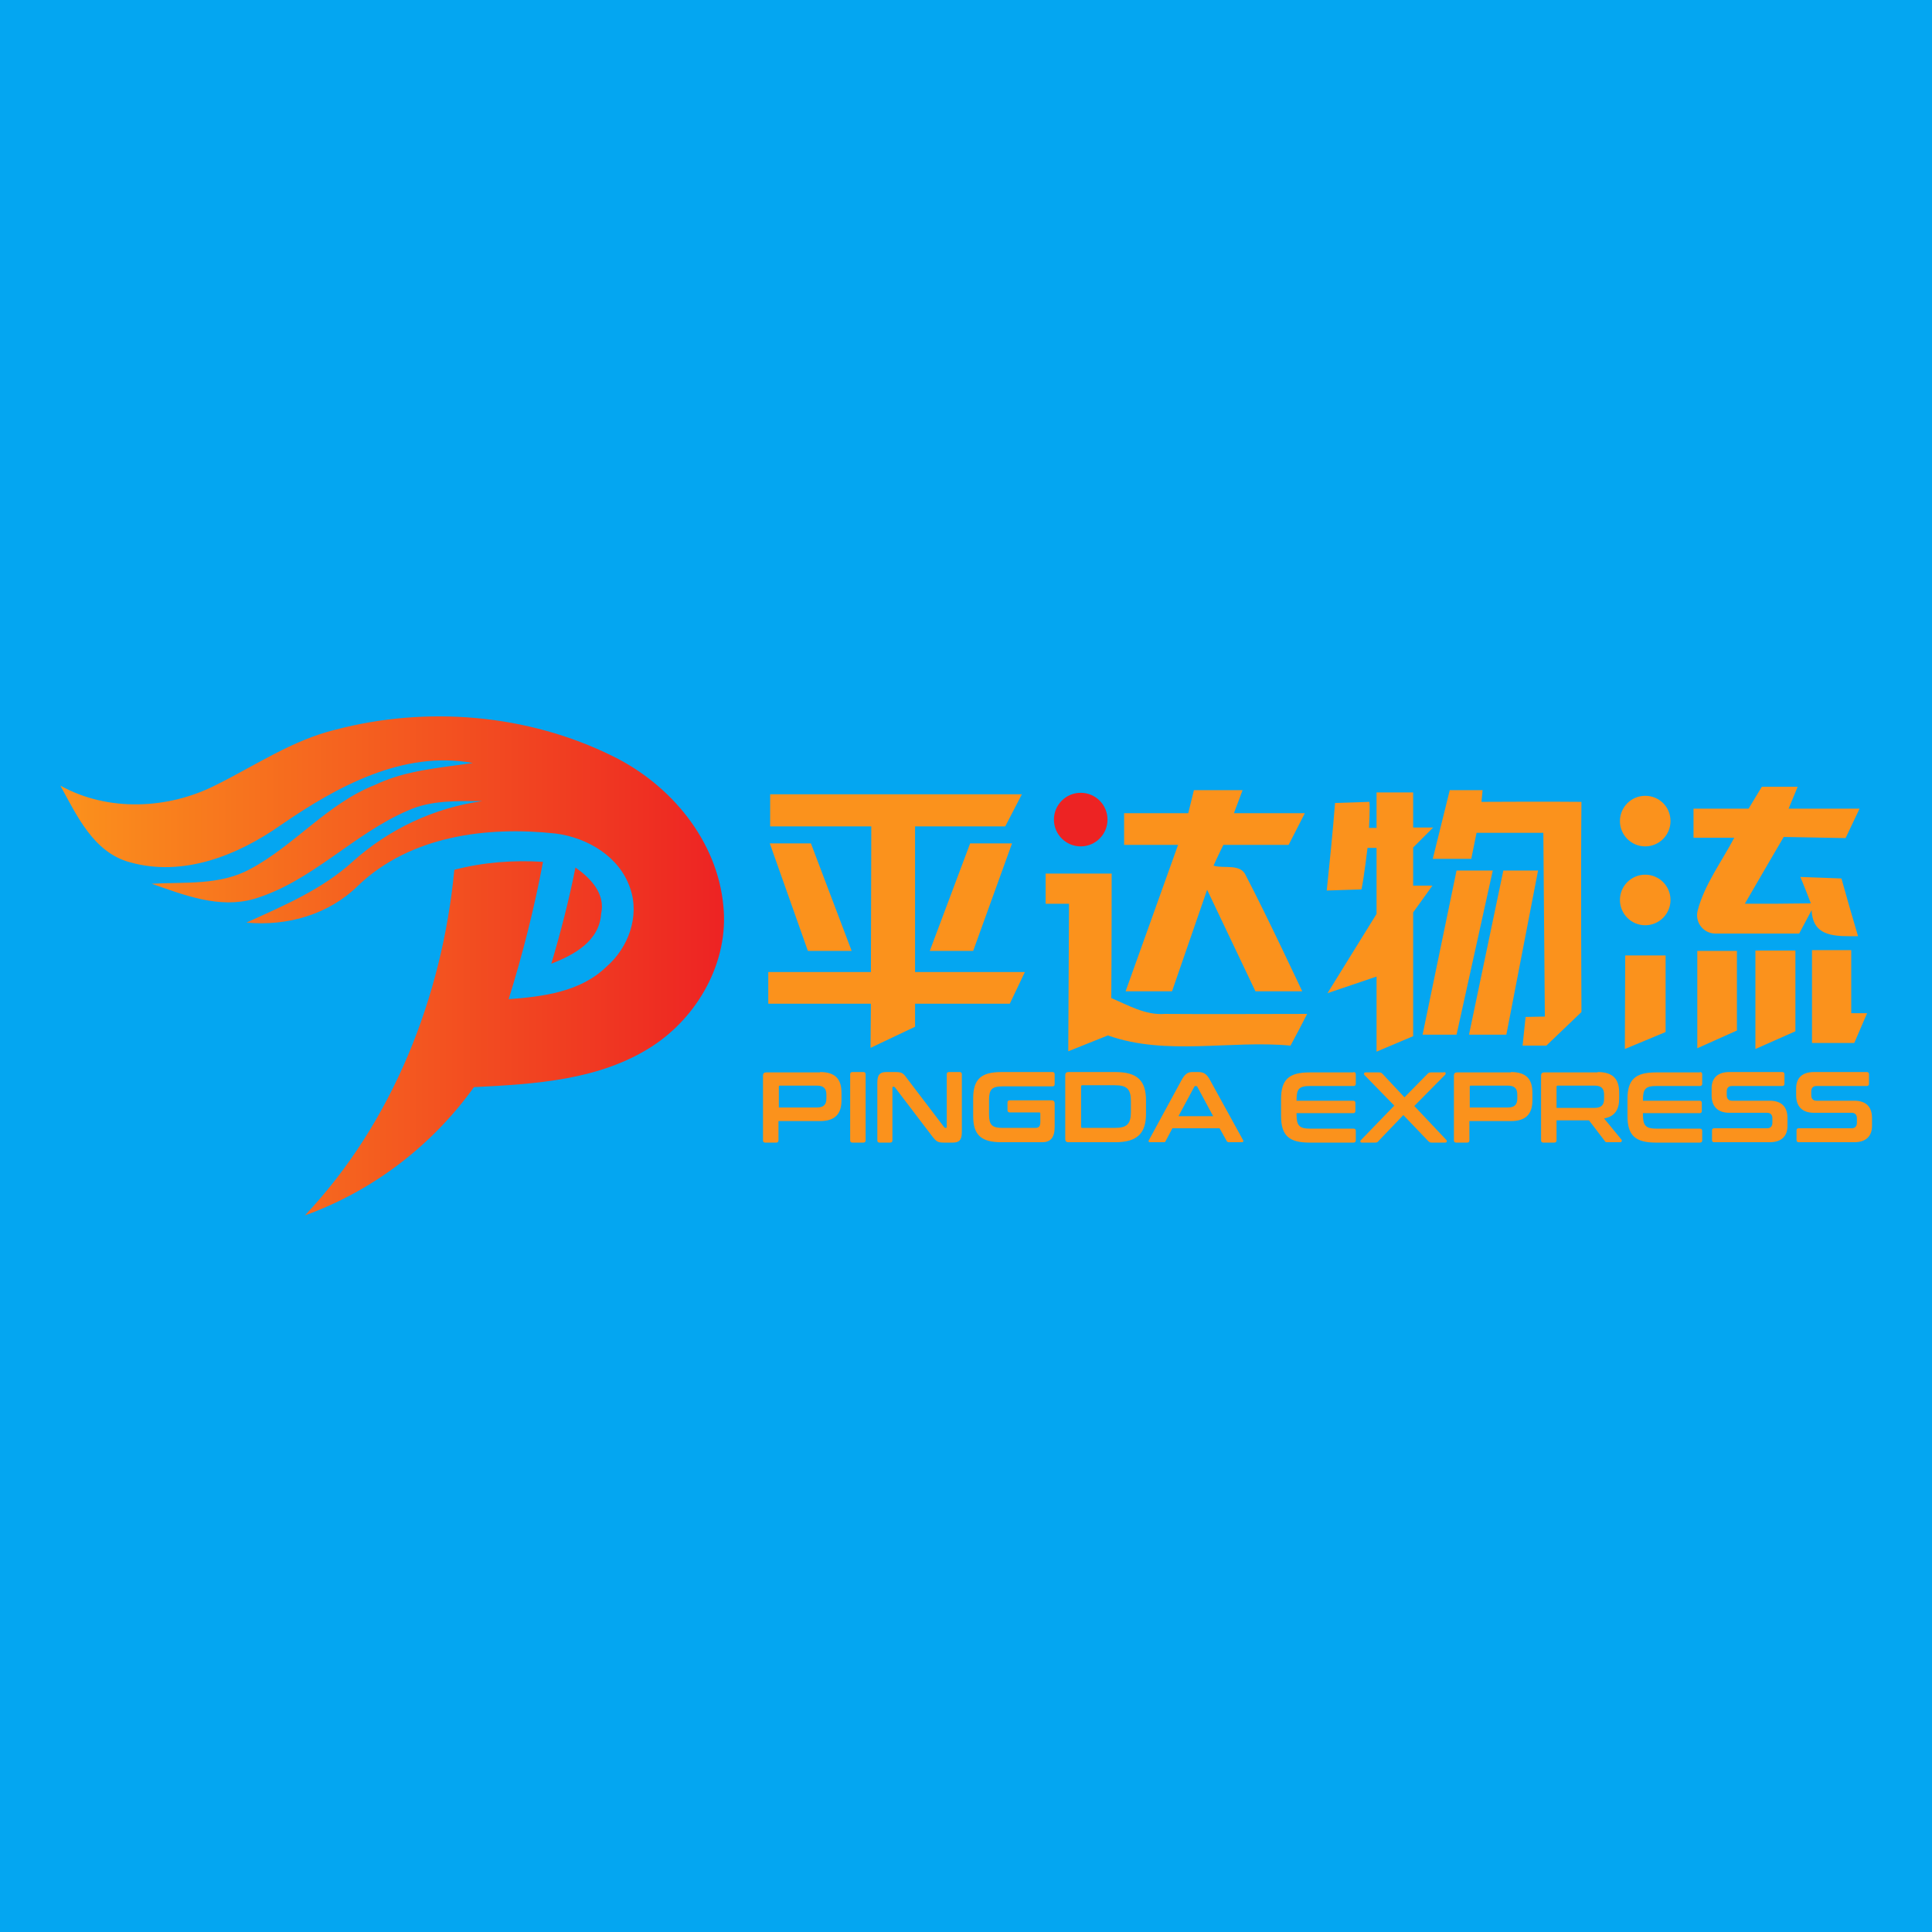
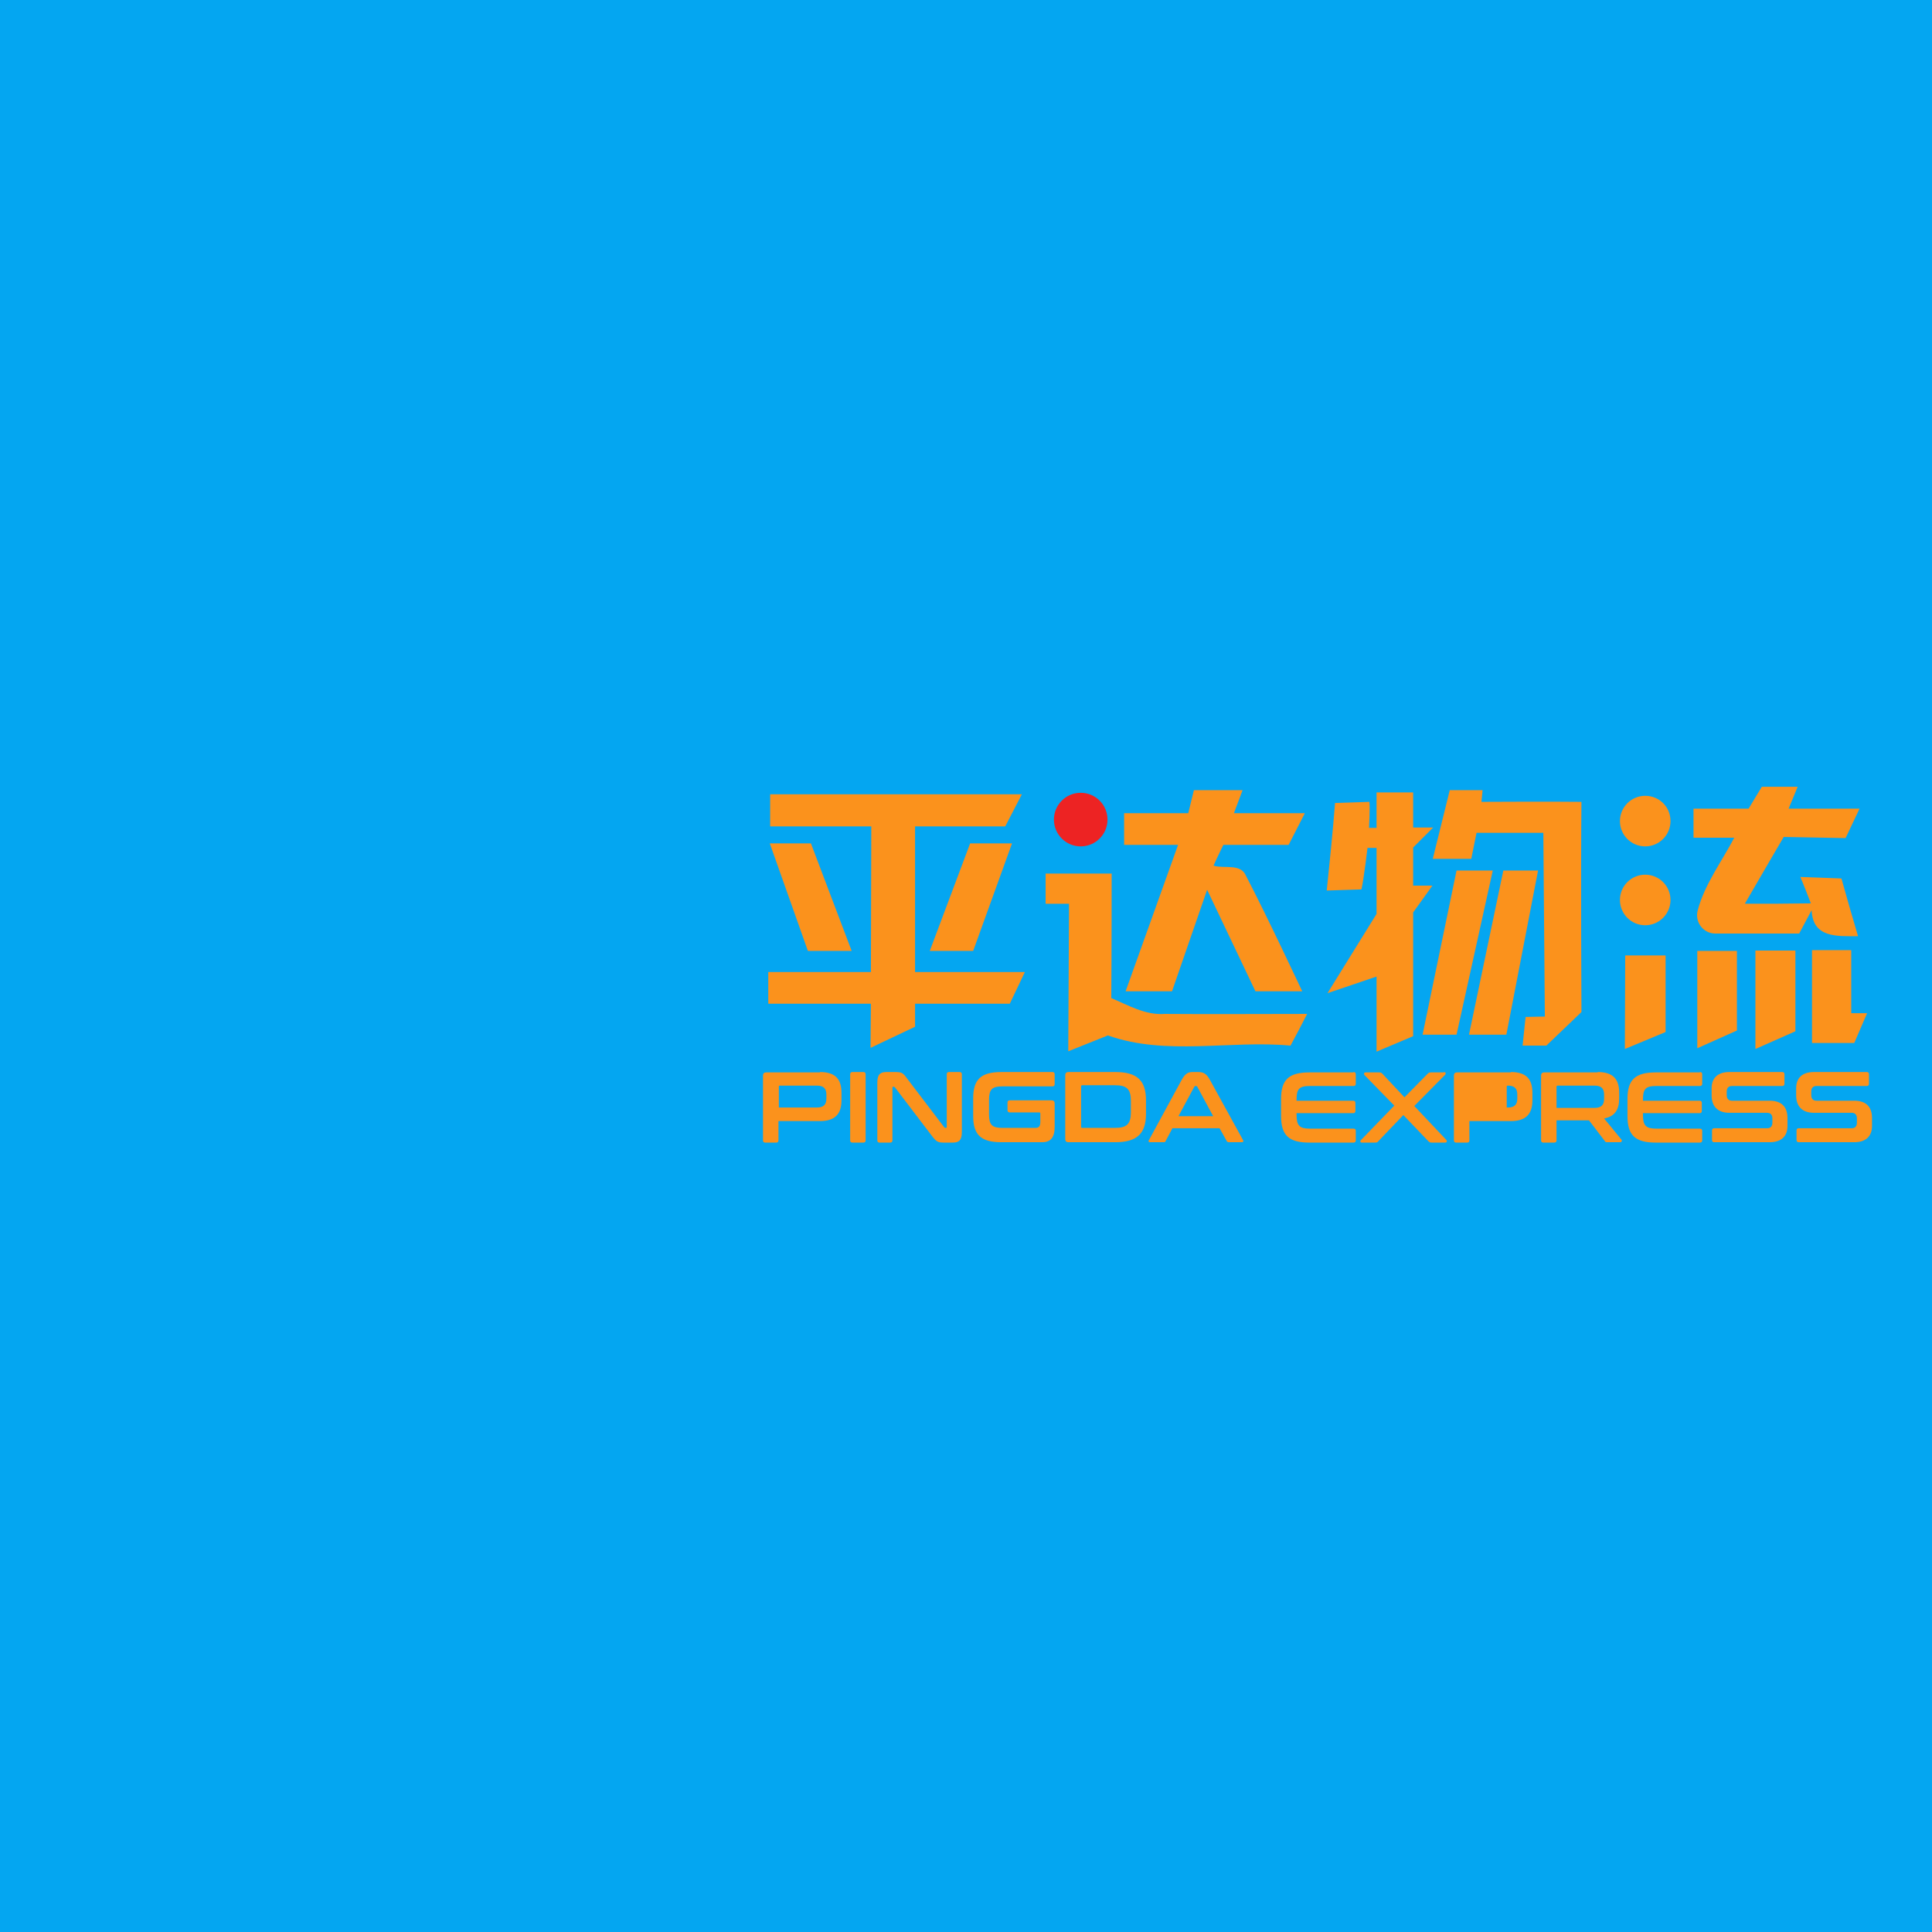
<svg xmlns="http://www.w3.org/2000/svg" version="1.1" id="Layer_1" x="0px" y="0px" viewBox="0 0 512 512" style="enable-background:new 0 0 512 512;" xml:space="preserve">
  <style type="text/css">
	.st0{fill:#04A6F1;}
	.st1{fill:url(#SVGID_1_);}
	.st2{fill:#FB921C;}
	.st3{fill:#ED2323;}
</style>
  <rect class="st0" width="512" height="512" />
  <g>
    <linearGradient id="SVGID_1_" gradientUnits="userSpaceOnUse" x1="16" y1="256" x2="191.827" y2="256">
      <stop offset="0" style="stop-color:#FB921C" />
      <stop offset="1" style="stop-color:#ED2323" />
    </linearGradient>
-     <path class="st1" d="M88.8,193.4c24.3-6.4,51-4.2,73.6,7c15.3,7.5,27.7,22.3,29.3,39.7c1.5,14.7-6.7,29.3-18.9,37.2   c-13.9,9-31.1,10-47.2,10.8c-11.1,15.5-26.8,27.5-44.8,34c23.3-24.7,36.4-58,39.6-91.6c7.7-2,15.6-2.6,23.5-2.1   c-2.3,12.3-5.4,24.5-9.1,36.4c9.1-0.7,19-1.9,25.9-8.6c5.8-5,8.9-13.4,6.3-20.8c-2.8-8.4-11.3-13.4-19.7-14.5   c-18.3-2-38.6,0.6-52.4,13.8c-7.8,7.7-18.8,10.8-29.6,9.8c9.9-4.5,20.1-8.8,28.2-16.2c9.6-8.6,21.5-14.2,34.3-16   c-6.6,0-13.5-0.3-19.7,2.5c-14.5,6.2-25.4,18.8-40.7,23.4c-9.3,2.7-18.6-1-27.2-4c8.7-0.5,18.1,0.5,26.1-3.9   C78,224.1,86.7,213,99.4,208c8.1-3.9,17.2-4.5,25.9-5.8c-18.5-3.4-36.1,6.3-50.8,16.4c-11.5,8.1-26,13.9-40.1,9.9   c-9.6-2.6-14-12.3-18.4-20.3c12.6,7,28.6,6.3,41.3-0.2C67.6,202.9,77.4,196.2,88.8,193.4z M146.1,255.4c5.9-2.3,12.7-5.9,13.2-13.2   c1.2-5.4-2.8-9.5-6.8-12.3C150.8,238.5,148.6,247,146.1,255.4z" />
-     <path class="st2" d="M217.3,284.1c4.1,0,5.7,1.9,5.7,5.5v2c0,3.6-1.7,5.5-5.7,5.5h-11v5.1c0,0.4-0.2,0.6-0.6,0.6h-2.9   c-0.4,0-0.6-0.2-0.6-0.6v-17.2c0-0.5,0.3-0.8,0.8-0.8H217.3z M206.3,293.5h10.2c1.8,0,2.5-0.8,2.5-2.4v-1c0-1.6-0.7-2.4-2.5-2.4   h-9.8c-0.2,0-0.3,0.1-0.3,0.3V293.5z M228.8,284.1c0.4,0,0.6,0.2,0.6,0.6v17.5c0,0.4-0.2,0.6-0.6,0.6h-2.9c-0.4,0-0.6-0.2-0.6-0.6   v-17.5c0-0.4,0.2-0.6,0.6-0.6H228.8z M237.2,284.1c1.7,0,2.1,0.2,3.1,1.6l9.9,13c0.1,0.1,0.2,0.2,0.3,0.2h0.2   c0.1,0,0.2-0.1,0.2-0.3v-13.9c0-0.4,0.2-0.6,0.6-0.6h2.8c0.4,0,0.6,0.2,0.6,0.6v15.3c0,2.2-0.8,2.8-2.4,2.8h-2.3   c-1.6,0-2-0.2-3.1-1.6l-9.9-13c-0.1-0.1-0.2-0.2-0.3-0.2h-0.2c-0.2,0-0.2,0.1-0.2,0.3v13.9c0,0.4-0.2,0.6-0.6,0.6h-2.8   c-0.4,0-0.6-0.2-0.6-0.6v-15.3c0-2.2,0.8-2.8,2.4-2.8H237.2z M278.9,284.1c0.4,0,0.6,0.2,0.6,0.6v2.6c0,0.4-0.2,0.6-0.6,0.6h-13.3   c-2.7,0-3.5,0.8-3.5,3.6v3.8c0,2.8,0.8,3.6,3.5,3.6h8.8c0.9,0,1.3-0.4,1.3-1.6v-2.2c0-0.2-0.1-0.3-0.3-0.3h-7.8   c-0.4,0-0.6-0.2-0.6-0.6v-2c0-0.4,0.2-0.6,0.6-0.6h11.1c0.5,0,0.8,0.3,0.8,0.8v6.2c0,3-1.2,4.1-3.3,4.1h-10.8c-5.4,0-7.5-1.9-7.5-7   v-4.6c0-5.1,2.1-7,7.5-7H278.9z M295.6,284.1c5.8,0,8.1,2.3,8.1,7.5v3.6c0,5.2-2.4,7.5-8.1,7.5h-12.5c-0.5,0-0.8-0.3-0.8-0.8v-17   c0-0.5,0.3-0.8,0.8-0.8H295.6z M286.5,298.6c0,0.2,0.1,0.3,0.3,0.3h8.7c3.1,0,4.2-1,4.2-4.2v-2.9c0-3.1-1-4.2-4.2-4.2h-8.7   c-0.2,0-0.3,0.1-0.3,0.4V298.6z M317.5,284.1c1.4,0,2.2,0.4,3.1,2l8.8,16c0.2,0.3,0.1,0.6-0.3,0.6h-3.4c-0.3,0-0.5-0.1-0.6-0.3   l-1.9-3.4h-12.5l-1.8,3.4c-0.1,0.3-0.3,0.3-0.6,0.3h-3.5c-0.5,0-0.5-0.3-0.3-0.6l8.7-16c0.9-1.6,1.7-2,2.8-2H317.5z M312.3,295.8   h9.2l-4.2-7.8c-0.1-0.1-0.2-0.2-0.3-0.2h-0.2c-0.1,0-0.2,0.1-0.3,0.2L312.3,295.8z M358.7,284.1c0.4,0,0.6,0.2,0.6,0.6v2.5   c0,0.4-0.2,0.6-0.6,0.6h-11.6c-2.8,0-3.5,0.8-3.5,3.6v0.3h15c0.4,0,0.6,0.2,0.6,0.6v2.1c0,0.4-0.2,0.6-0.6,0.6h-15v0.5   c0,2.8,0.8,3.6,3.5,3.6h11.6c0.4,0,0.6,0.2,0.6,0.6v2.5c0,0.4-0.2,0.6-0.6,0.6H347c-5.4,0-7.5-1.9-7.5-7v-4.6c0-5.1,2.1-7,7.5-7   H358.7z M382.7,284.1c0.5,0,0.5,0.5,0.3,0.7l-8.2,8.3l8.5,9c0.2,0.2,0.2,0.7-0.3,0.7h-3.6c-0.4,0-0.6-0.1-0.9-0.4l-6.6-6.9   l-6.6,6.9c-0.2,0.3-0.4,0.4-0.9,0.4h-3.5c-0.5,0-0.5-0.5-0.2-0.7l8.8-9.1l-7.9-8.1c-0.2-0.2-0.2-0.7,0.3-0.7h3.6   c0.4,0,0.6,0.1,0.9,0.4l5.8,6.2l6.1-6.2c0.2-0.2,0.4-0.4,0.9-0.4H382.7z M400.4,284.1c4.1,0,5.7,1.9,5.7,5.5v2   c0,3.6-1.7,5.5-5.7,5.5h-11v5.1c0,0.4-0.2,0.6-0.6,0.6h-2.9c-0.4,0-0.6-0.2-0.6-0.6v-17.2c0-0.5,0.3-0.8,0.8-0.8H400.4z    M389.4,293.5h10.2c1.8,0,2.5-0.8,2.5-2.4v-1c0-1.6-0.7-2.4-2.5-2.4h-9.8c-0.2,0-0.3,0.1-0.3,0.3V293.5z M423.4,284.1   c4.1,0,5.7,1.9,5.7,5.5v1.5c0,3-1.2,4.8-4,5.3l4.6,5.6c0.2,0.2,0.1,0.7-0.3,0.7H426c-0.5,0-0.6-0.1-0.7-0.3l-4.2-5.5h-8.6v5.3   c0,0.4-0.2,0.6-0.6,0.6H409c-0.4,0-0.6-0.2-0.6-0.6v-17.2c0-0.5,0.3-0.8,0.8-0.8H423.4z M412.4,293.6h10.2c1.8,0,2.5-0.8,2.5-2.4   v-1.1c0-1.6-0.7-2.4-2.5-2.4h-9.8c-0.2,0-0.3,0.1-0.3,0.3V293.6z M450.5,284.1c0.4,0,0.6,0.2,0.6,0.6v2.5c0,0.4-0.2,0.6-0.6,0.6   h-11.6c-2.8,0-3.5,0.8-3.5,3.6v0.3h15c0.4,0,0.6,0.2,0.6,0.6v2.1c0,0.4-0.2,0.6-0.6,0.6h-15v0.5c0,2.8,0.8,3.6,3.5,3.6h11.6   c0.4,0,0.6,0.2,0.6,0.6v2.5c0,0.4-0.2,0.6-0.6,0.6h-11.7c-5.4,0-7.5-1.9-7.5-7v-4.6c0-5.1,2.1-7,7.5-7H450.5z M472.3,284.1   c0.4,0,0.6,0.2,0.6,0.6v2.5c0,0.4-0.2,0.6-0.6,0.6H459c-1,0-1.4,0.6-1.4,1.5v0.9c0,1,0.5,1.5,1.4,1.5h10c3.1,0,4.7,1.6,4.7,4.6v2.1   c0,2.6-1.5,4.3-4.7,4.3h-14.7c-0.4,0-0.6-0.2-0.6-0.6v-2.5c0-0.4,0.2-0.6,0.6-0.6h14c1,0,1.4-0.6,1.4-1.5v-1.1c0-1-0.5-1.5-1.4-1.5   h-10c-3.1,0-4.7-1.7-4.7-4.6v-1.9c0-2.6,1.5-4.3,4.7-4.3H472.3z M494.7,284.1c0.4,0,0.6,0.2,0.6,0.6v2.5c0,0.4-0.2,0.6-0.6,0.6   h-13.3c-1,0-1.4,0.6-1.4,1.5v0.9c0,1,0.5,1.5,1.4,1.5h10c3.1,0,4.7,1.6,4.7,4.6v2.1c0,2.6-1.5,4.3-4.7,4.3h-14.7   c-0.4,0-0.6-0.2-0.6-0.6v-2.5c0-0.4,0.2-0.6,0.6-0.6h14c1,0,1.4-0.6,1.4-1.5v-1.1c0-1-0.5-1.5-1.4-1.5h-10c-3.1,0-4.7-1.7-4.7-4.6   v-1.9c0-2.6,1.5-4.3,4.7-4.3H494.7z" />
+     <path class="st2" d="M217.3,284.1c4.1,0,5.7,1.9,5.7,5.5v2c0,3.6-1.7,5.5-5.7,5.5h-11v5.1c0,0.4-0.2,0.6-0.6,0.6h-2.9   c-0.4,0-0.6-0.2-0.6-0.6v-17.2c0-0.5,0.3-0.8,0.8-0.8H217.3z M206.3,293.5h10.2c1.8,0,2.5-0.8,2.5-2.4v-1c0-1.6-0.7-2.4-2.5-2.4   h-9.8c-0.2,0-0.3,0.1-0.3,0.3V293.5z M228.8,284.1c0.4,0,0.6,0.2,0.6,0.6v17.5c0,0.4-0.2,0.6-0.6,0.6h-2.9c-0.4,0-0.6-0.2-0.6-0.6   v-17.5c0-0.4,0.2-0.6,0.6-0.6H228.8z M237.2,284.1c1.7,0,2.1,0.2,3.1,1.6l9.9,13c0.1,0.1,0.2,0.2,0.3,0.2h0.2   c0.1,0,0.2-0.1,0.2-0.3v-13.9c0-0.4,0.2-0.6,0.6-0.6h2.8c0.4,0,0.6,0.2,0.6,0.6v15.3c0,2.2-0.8,2.8-2.4,2.8h-2.3   c-1.6,0-2-0.2-3.1-1.6l-9.9-13c-0.1-0.1-0.2-0.2-0.3-0.2h-0.2c-0.2,0-0.2,0.1-0.2,0.3v13.9c0,0.4-0.2,0.6-0.6,0.6h-2.8   c-0.4,0-0.6-0.2-0.6-0.6v-15.3c0-2.2,0.8-2.8,2.4-2.8H237.2z M278.9,284.1c0.4,0,0.6,0.2,0.6,0.6v2.6c0,0.4-0.2,0.6-0.6,0.6h-13.3   c-2.7,0-3.5,0.8-3.5,3.6v3.8c0,2.8,0.8,3.6,3.5,3.6h8.8c0.9,0,1.3-0.4,1.3-1.6v-2.2c0-0.2-0.1-0.3-0.3-0.3h-7.8   c-0.4,0-0.6-0.2-0.6-0.6v-2c0-0.4,0.2-0.6,0.6-0.6h11.1c0.5,0,0.8,0.3,0.8,0.8v6.2c0,3-1.2,4.1-3.3,4.1h-10.8c-5.4,0-7.5-1.9-7.5-7   v-4.6c0-5.1,2.1-7,7.5-7H278.9z M295.6,284.1c5.8,0,8.1,2.3,8.1,7.5v3.6c0,5.2-2.4,7.5-8.1,7.5h-12.5c-0.5,0-0.8-0.3-0.8-0.8v-17   c0-0.5,0.3-0.8,0.8-0.8H295.6z M286.5,298.6c0,0.2,0.1,0.3,0.3,0.3h8.7c3.1,0,4.2-1,4.2-4.2v-2.9c0-3.1-1-4.2-4.2-4.2h-8.7   c-0.2,0-0.3,0.1-0.3,0.4V298.6z M317.5,284.1c1.4,0,2.2,0.4,3.1,2l8.8,16c0.2,0.3,0.1,0.6-0.3,0.6h-3.4c-0.3,0-0.5-0.1-0.6-0.3   l-1.9-3.4h-12.5l-1.8,3.4c-0.1,0.3-0.3,0.3-0.6,0.3h-3.5c-0.5,0-0.5-0.3-0.3-0.6l8.7-16c0.9-1.6,1.7-2,2.8-2H317.5z M312.3,295.8   h9.2l-4.2-7.8c-0.1-0.1-0.2-0.2-0.3-0.2h-0.2c-0.1,0-0.2,0.1-0.3,0.2L312.3,295.8z M358.7,284.1c0.4,0,0.6,0.2,0.6,0.6v2.5   c0,0.4-0.2,0.6-0.6,0.6h-11.6c-2.8,0-3.5,0.8-3.5,3.6v0.3h15c0.4,0,0.6,0.2,0.6,0.6v2.1c0,0.4-0.2,0.6-0.6,0.6h-15v0.5   c0,2.8,0.8,3.6,3.5,3.6h11.6c0.4,0,0.6,0.2,0.6,0.6v2.5c0,0.4-0.2,0.6-0.6,0.6H347c-5.4,0-7.5-1.9-7.5-7v-4.6c0-5.1,2.1-7,7.5-7   H358.7z M382.7,284.1c0.5,0,0.5,0.5,0.3,0.7l-8.2,8.3l8.5,9c0.2,0.2,0.2,0.7-0.3,0.7h-3.6c-0.4,0-0.6-0.1-0.9-0.4l-6.6-6.9   l-6.6,6.9c-0.2,0.3-0.4,0.4-0.9,0.4h-3.5c-0.5,0-0.5-0.5-0.2-0.7l8.8-9.1l-7.9-8.1c-0.2-0.2-0.2-0.7,0.3-0.7h3.6   c0.4,0,0.6,0.1,0.9,0.4l5.8,6.2l6.1-6.2c0.2-0.2,0.4-0.4,0.9-0.4H382.7z M400.4,284.1c4.1,0,5.7,1.9,5.7,5.5v2   c0,3.6-1.7,5.5-5.7,5.5h-11v5.1c0,0.4-0.2,0.6-0.6,0.6h-2.9c-0.4,0-0.6-0.2-0.6-0.6v-17.2c0-0.5,0.3-0.8,0.8-0.8H400.4z    M389.4,293.5h10.2c1.8,0,2.5-0.8,2.5-2.4v-1c0-1.6-0.7-2.4-2.5-2.4c-0.2,0-0.3,0.1-0.3,0.3V293.5z M423.4,284.1   c4.1,0,5.7,1.9,5.7,5.5v1.5c0,3-1.2,4.8-4,5.3l4.6,5.6c0.2,0.2,0.1,0.7-0.3,0.7H426c-0.5,0-0.6-0.1-0.7-0.3l-4.2-5.5h-8.6v5.3   c0,0.4-0.2,0.6-0.6,0.6H409c-0.4,0-0.6-0.2-0.6-0.6v-17.2c0-0.5,0.3-0.8,0.8-0.8H423.4z M412.4,293.6h10.2c1.8,0,2.5-0.8,2.5-2.4   v-1.1c0-1.6-0.7-2.4-2.5-2.4h-9.8c-0.2,0-0.3,0.1-0.3,0.3V293.6z M450.5,284.1c0.4,0,0.6,0.2,0.6,0.6v2.5c0,0.4-0.2,0.6-0.6,0.6   h-11.6c-2.8,0-3.5,0.8-3.5,3.6v0.3h15c0.4,0,0.6,0.2,0.6,0.6v2.1c0,0.4-0.2,0.6-0.6,0.6h-15v0.5c0,2.8,0.8,3.6,3.5,3.6h11.6   c0.4,0,0.6,0.2,0.6,0.6v2.5c0,0.4-0.2,0.6-0.6,0.6h-11.7c-5.4,0-7.5-1.9-7.5-7v-4.6c0-5.1,2.1-7,7.5-7H450.5z M472.3,284.1   c0.4,0,0.6,0.2,0.6,0.6v2.5c0,0.4-0.2,0.6-0.6,0.6H459c-1,0-1.4,0.6-1.4,1.5v0.9c0,1,0.5,1.5,1.4,1.5h10c3.1,0,4.7,1.6,4.7,4.6v2.1   c0,2.6-1.5,4.3-4.7,4.3h-14.7c-0.4,0-0.6-0.2-0.6-0.6v-2.5c0-0.4,0.2-0.6,0.6-0.6h14c1,0,1.4-0.6,1.4-1.5v-1.1c0-1-0.5-1.5-1.4-1.5   h-10c-3.1,0-4.7-1.7-4.7-4.6v-1.9c0-2.6,1.5-4.3,4.7-4.3H472.3z M494.7,284.1c0.4,0,0.6,0.2,0.6,0.6v2.5c0,0.4-0.2,0.6-0.6,0.6   h-13.3c-1,0-1.4,0.6-1.4,1.5v0.9c0,1,0.5,1.5,1.4,1.5h10c3.1,0,4.7,1.6,4.7,4.6v2.1c0,2.6-1.5,4.3-4.7,4.3h-14.7   c-0.4,0-0.6-0.2-0.6-0.6v-2.5c0-0.4,0.2-0.6,0.6-0.6h14c1,0,1.4-0.6,1.4-1.5v-1.1c0-1-0.5-1.5-1.4-1.5h-10c-3.1,0-4.7-1.7-4.7-4.6   v-1.9c0-2.6,1.5-4.3,4.7-4.3H494.7z" />
    <path class="st2" d="M316.4,209.4h12.9l-2.3,6.1h18.8l-4.3,8.4h-17.3c0,0-2,4.1-2.6,5.5c2.7,0.9,7.2-0.7,8.6,2.7   c5.3,10.1,14.9,30.6,14.9,30.6h-12.4l-12.8-26.9l-9.3,26.9h-12.3l13.9-38.8h-14.3v-8.4h17L316.4,209.4z M364.8,219.4h-2   c0,0,0.3-5.1,0.1-6.9c-3,0.1-6,0.2-9.1,0.3c-0.6,7.7-1.4,15.5-2.2,23.2c3-0.1,6.1-0.2,9.2-0.3c0.7-3.2,1.6-11,1.6-11h2.4v17.5   l-13,21l13-4.4v19.9l9.7-4.1v-32.8l5.1-7.1h-5.1v-10.1l0,0l5.3-5.3h-5.3v-9.3l-9.7,0V219.4z M379.7,227.6h10.2l1.4-6.9H409   l0.4,48.7l-5.1,0.1l-0.8,7.6h6.3l9.3-8.9c0,0-0.2-37.2,0-55.7c-7.3-0.1-26.5,0-26.5,0l0.3-3.1h-8.7L379.7,227.6z M463.4,214.3   h-14.6l0,7.7c0,0,7.2,0,10.8,0c-3.3,6.3-7.9,12.4-9.7,19.3c-0.8,3.1,1.5,6.1,4.7,6.1c7.4,0,14.8,0,22.2,0c1.1-2.1,2.2-4.1,3.3-6.2   c0.3,7.4,6.7,6.9,12.3,6.9c-1.5-5.1-3-10.2-4.4-15.3c-3.6-0.1-7.2-0.3-10.9-0.4c1,2.3,1.9,4.7,2.8,7c-5.9,0.1-11.7,0.1-17.5,0.1   c3.4-5.9,10.3-17.7,10.3-17.7l16.4,0.3l3.7-7.8h-18.8l2.4-5.8h-9.5L463.4,214.3z M204.2,219h26.7l-0.1,38.6h-27.2v8.4h27.2   l-0.1,11.7l11.8-5.6v-6.1h25.1l4-8.4h-29.1V219h23.9l4.4-8.5h-66.7V219z M214.1,252h11.6l-10.8-28.5H204L214.1,252z M246.4,252   h11.5l10.3-28.5h-11.1L246.4,252z M277.1,239.5h6.2l-0.2,39.1c0,0,7-2.8,10.5-4.2c15.5,5.5,32.4,1.2,48.4,2.7   c1.5-2.8,3-5.6,4.4-8.4c-12.6,0-25.1,0.1-37.7,0c-5.1,0.4-9.7-2.3-14.2-4.2c0.1-11,0.1-33,0.1-33h-17.5V239.5z M386,274.2l9.6-43.5   h-9.6l-9,43.5H386z M389.3,274.2h9.9l8.4-43.5h-9.2L389.3,274.2z M449.8,277.8l10.5-4.7v-21.1h-10.5V277.8z M465.2,278l10.6-4.7   v-21.4h-10.6V278z M480.3,276.4h11.1l3.4-7.9h-4.2v-16.7h-10.4V276.4z M430.6,278l10.8-4.5v-20.3h-10.7L430.6,278z M436,210.9   c-3.7,0-6.7,3-6.7,6.7c0,3.7,3,6.7,6.7,6.7s6.7-3,6.7-6.7C442.7,213.8,439.7,210.9,436,210.9z M436,231.8c-3.7,0-6.7,3-6.7,6.7   c0,3.7,3,6.7,6.7,6.7s6.7-3,6.7-6.7C442.7,234.8,439.7,231.8,436,231.8z" />
    <circle class="st3" cx="286.4" cy="217.2" r="7.1" />
  </g>
</svg>